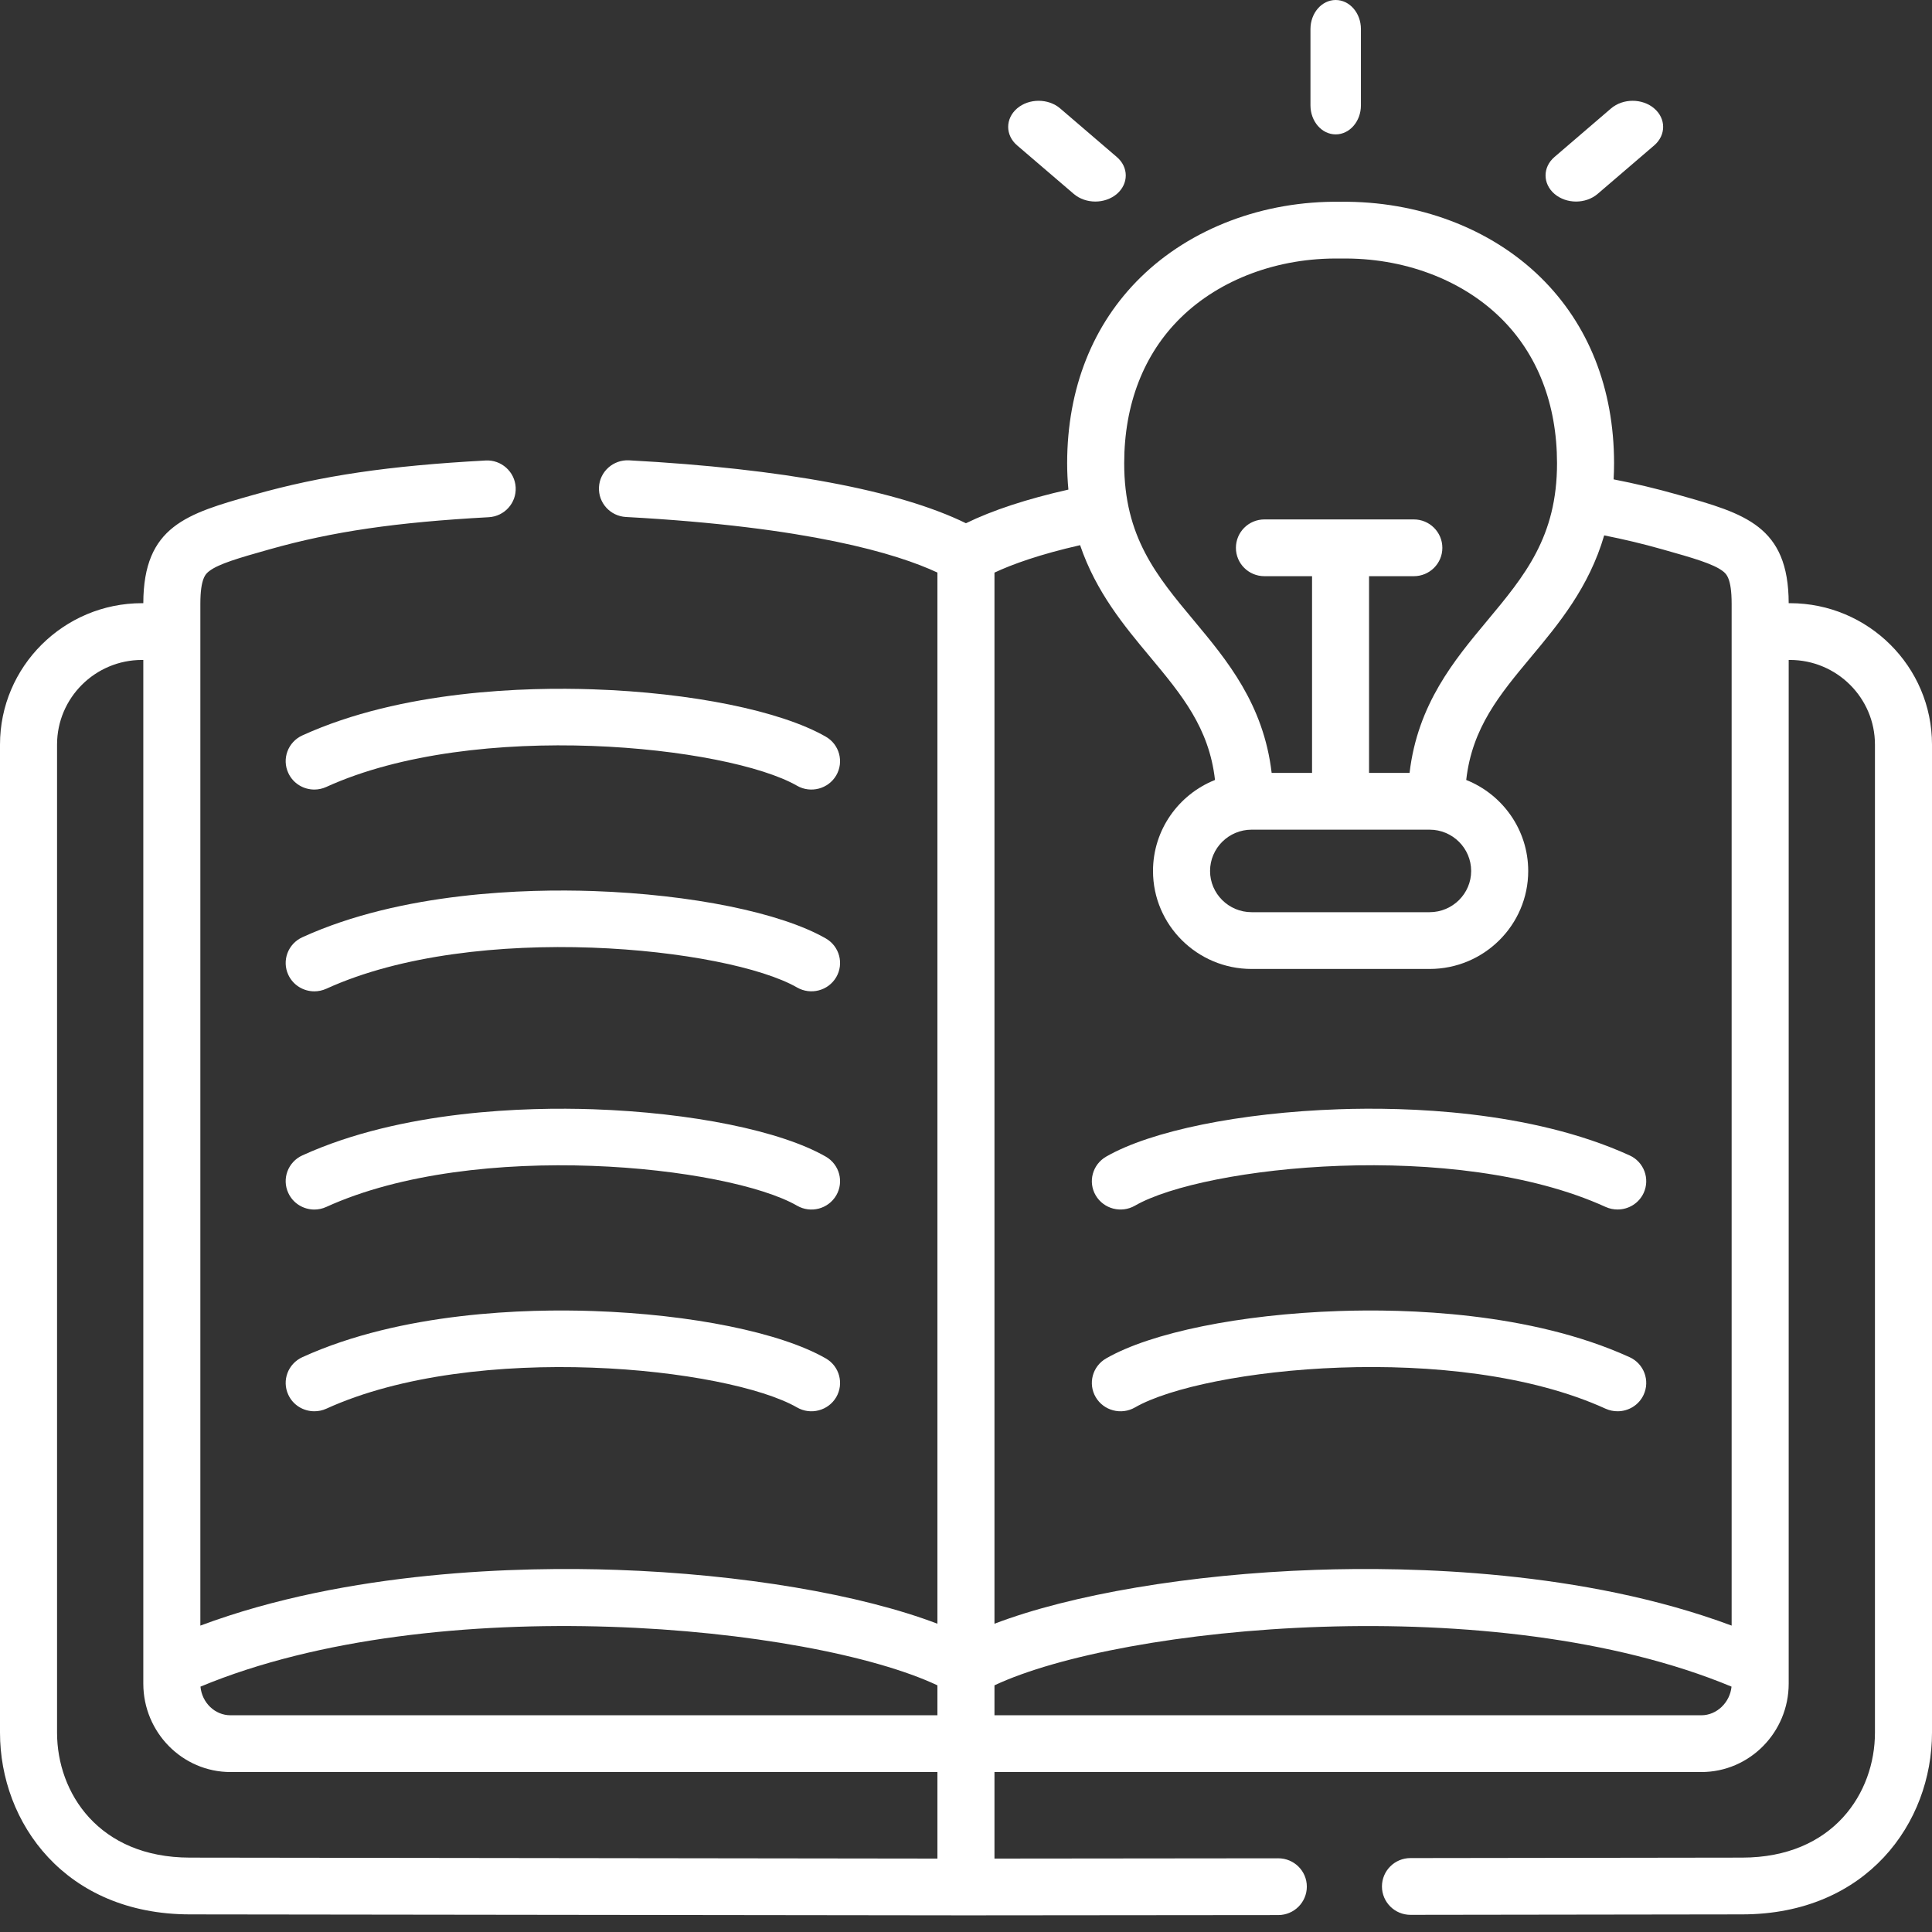
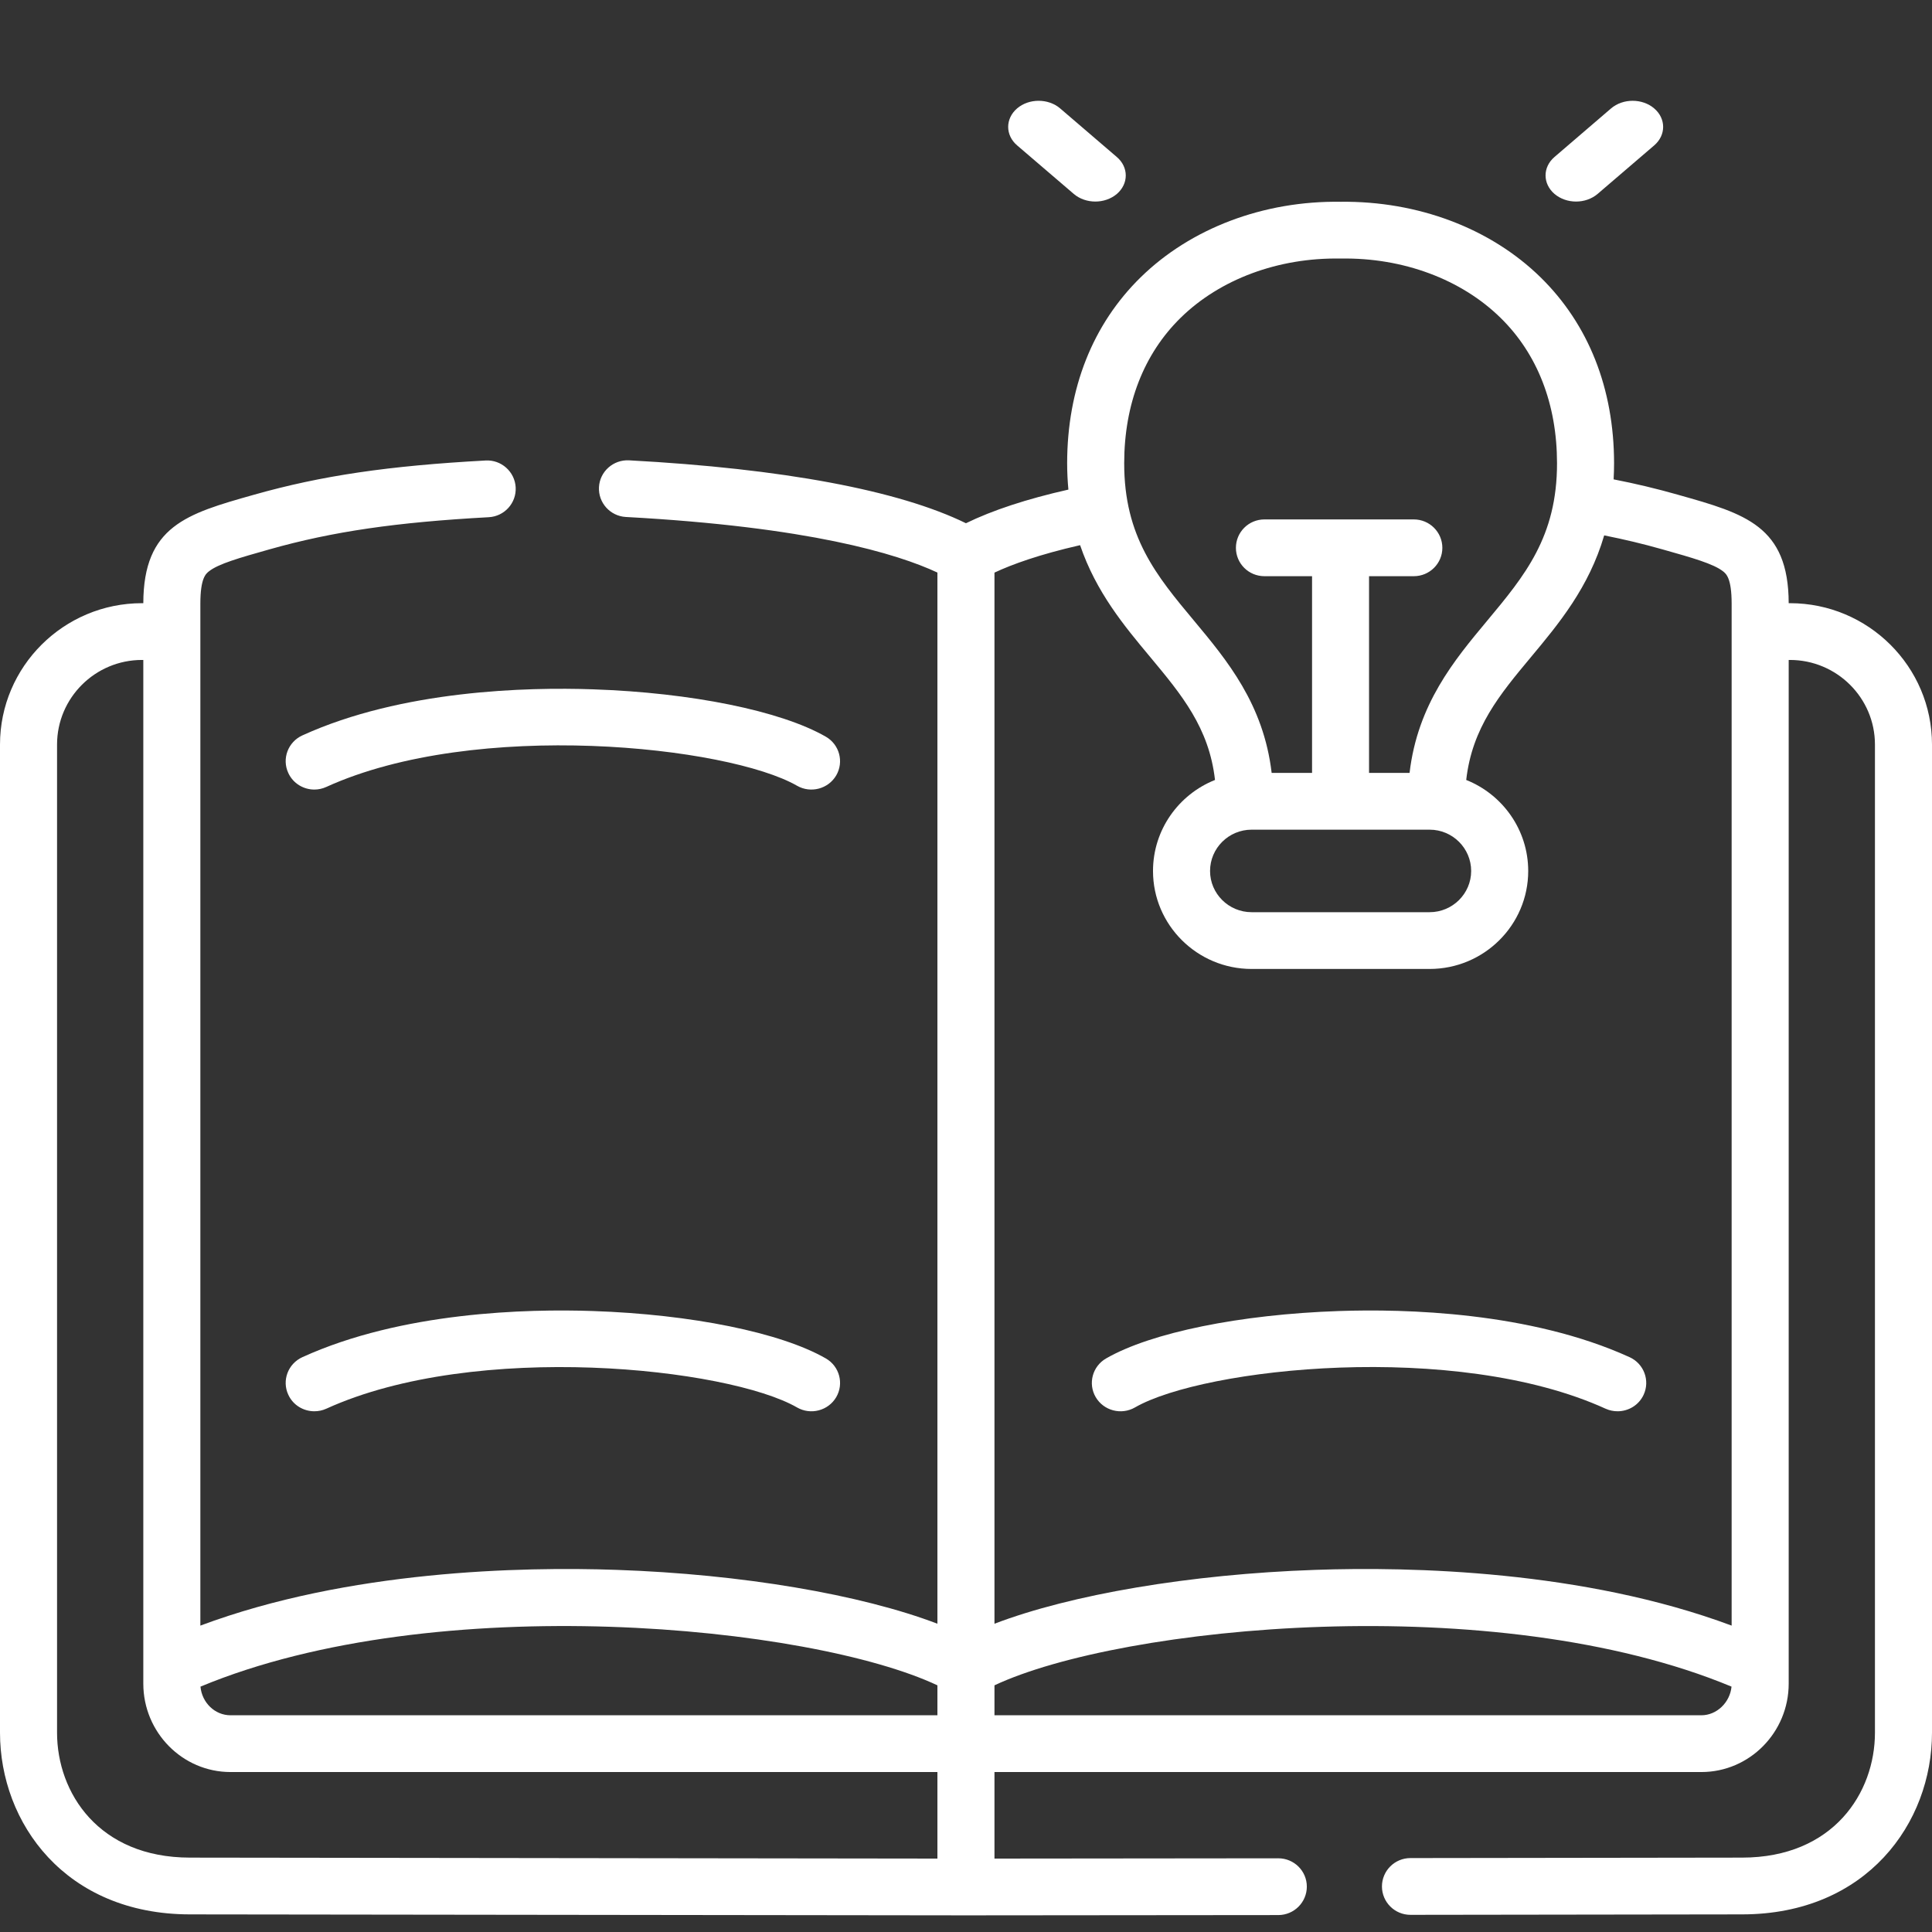
<svg xmlns="http://www.w3.org/2000/svg" width="34" height="34" viewBox="0 0 34 34" fill="none">
  <rect x="0" y="0" width="34" height="34" fill="#333333" stroke="none" />
  <path d="M31.5 10.615H31.478C31.475 9.256 30.708 9.039 29.548 8.712L29.524 8.705C29.154 8.6 28.782 8.511 28.397 8.436C28.402 8.342 28.405 8.246 28.405 8.148C28.403 6.837 27.956 5.708 27.111 4.88C26.23 4.017 24.951 3.535 23.592 3.551C22.237 3.531 20.955 4.017 20.074 4.88C19.229 5.707 18.782 6.837 18.78 8.148C18.78 8.31 18.788 8.466 18.802 8.616C18.07 8.781 17.466 8.98 16.999 9.208C15.816 8.629 13.778 8.247 11.07 8.101C10.794 8.087 10.556 8.297 10.541 8.572C10.526 8.848 10.739 9.083 11.015 9.098C14.234 9.273 15.783 9.743 16.497 10.076V28.575C15.154 28.062 13.06 27.703 10.849 27.627C9.18 27.569 6.135 27.634 3.526 28.608V10.624C3.526 10.174 3.622 10.098 3.679 10.053C3.846 9.922 4.214 9.817 4.724 9.673L4.749 9.666C5.854 9.354 6.97 9.191 8.601 9.102C8.878 9.087 9.09 8.852 9.075 8.576C9.06 8.301 8.821 8.088 8.546 8.104C6.836 8.197 5.656 8.371 4.475 8.705L4.45 8.712C3.291 9.04 2.525 9.257 2.522 10.615H2.499C1.121 10.615 0 11.731 0 13.103V30.492C0 32.08 1.148 33.688 3.341 33.69L16.998 33.707H16.999H17L22.497 33.702C22.774 33.701 22.998 33.477 22.998 33.201C22.998 32.926 22.773 32.703 22.496 32.703C22.496 32.703 22.496 32.703 22.496 32.703L17.501 32.708V31.185H29.941C30.789 31.185 31.478 30.487 31.478 29.629V11.614H31.499C32.325 11.614 32.996 12.282 32.996 13.103V30.492C32.996 31.55 32.264 32.69 30.658 32.691L24.822 32.699C24.544 32.699 24.32 32.923 24.32 33.199C24.321 33.475 24.545 33.698 24.822 33.698H24.823L30.659 33.69C32.852 33.688 34 32.08 34 30.492V13.103C34 11.731 32.878 10.615 31.5 10.615ZM20.778 5.592C21.47 4.914 22.495 4.532 23.584 4.55H23.599C24.689 4.532 25.715 4.914 26.407 5.593C27.056 6.228 27.4 7.112 27.401 8.149C27.403 9.447 26.831 10.133 26.17 10.926C25.593 11.618 24.948 12.392 24.806 13.602H24.093V10.14H24.881C25.158 10.14 25.383 9.917 25.383 9.641C25.383 9.365 25.158 9.141 24.881 9.141H22.252C21.974 9.141 21.75 9.365 21.75 9.641C21.75 9.917 21.974 10.14 22.252 10.14H23.09V13.602H22.379C22.237 12.392 21.592 11.618 21.015 10.926C20.353 10.133 19.782 9.447 19.784 8.149C19.785 7.112 20.129 6.228 20.778 5.592ZM22.026 14.601H25.159C25.562 14.601 25.89 14.927 25.89 15.328C25.89 15.727 25.562 16.053 25.159 16.053H22.026C21.623 16.053 21.295 15.727 21.295 15.328C21.295 14.927 21.623 14.601 22.026 14.601ZM20.243 11.564C20.794 12.226 21.278 12.807 21.382 13.726C20.744 13.98 20.291 14.602 20.291 15.328C20.291 16.279 21.07 17.052 22.026 17.052H25.159C26.116 17.052 26.894 16.279 26.894 15.328C26.894 14.602 26.441 13.98 25.803 13.726C25.907 12.807 26.391 12.225 26.942 11.564C27.43 10.979 27.963 10.339 28.231 9.422C28.578 9.491 28.915 9.571 29.249 9.666L29.274 9.673C29.785 9.817 30.153 9.922 30.321 10.053C30.378 10.098 30.474 10.174 30.474 10.624V28.608C27.864 27.634 24.819 27.569 23.15 27.627C20.939 27.703 18.844 28.062 17.501 28.575V10.077C17.815 9.93 18.293 9.757 19.008 9.594C19.289 10.42 19.786 11.017 20.243 11.564ZM16.497 29.659V30.186H4.057C3.781 30.186 3.554 29.964 3.528 29.682C7.681 27.953 14.268 28.61 16.497 29.659ZM1.004 30.492V13.103C1.004 12.282 1.674 11.614 2.499 11.614H2.522V29.629C2.522 30.487 3.211 31.185 4.057 31.185H16.497V32.708L3.342 32.691C1.736 32.69 1.004 31.55 1.004 30.492ZM29.941 30.186H17.501V29.659C19.731 28.611 26.319 27.953 30.472 29.682C30.445 29.96 30.213 30.186 29.941 30.186Z" fill="white" />
-   <path d="M14.533 20.355C13.741 19.9 12.172 19.581 10.436 19.521C9.279 19.482 7.076 19.534 5.321 20.333C5.068 20.448 4.957 20.745 5.074 20.995C5.158 21.178 5.341 21.286 5.532 21.286C5.602 21.286 5.674 21.271 5.742 21.24C8.378 20.04 12.812 20.52 14.027 21.218C14.267 21.357 14.576 21.276 14.716 21.037C14.855 20.799 14.774 20.494 14.533 20.355Z" fill="white" />
  <path d="M14.533 23.906C13.741 23.451 12.172 23.131 10.436 23.072C9.279 23.032 7.076 23.085 5.321 23.884C5.068 23.999 4.957 24.296 5.074 24.546C5.158 24.729 5.341 24.836 5.532 24.836C5.602 24.836 5.674 24.822 5.742 24.791C8.378 23.591 12.812 24.071 14.027 24.769C14.267 24.907 14.576 24.826 14.716 24.588C14.855 24.35 14.774 24.044 14.533 23.906Z" fill="white" />
-   <path d="M14.533 16.515C13.741 16.061 12.171 15.741 10.436 15.681C9.279 15.642 7.075 15.694 5.321 16.494C5.068 16.609 4.957 16.905 5.074 17.156C5.159 17.338 5.341 17.446 5.532 17.446C5.602 17.446 5.674 17.431 5.743 17.4C8.377 16.199 12.811 16.68 14.027 17.378C14.267 17.516 14.576 17.436 14.716 17.197C14.855 16.959 14.774 16.654 14.533 16.515Z" fill="white" />
-   <path d="M19.973 21.218C21.186 20.519 25.619 20.039 28.256 21.24C28.325 21.271 28.396 21.285 28.467 21.285C28.658 21.285 28.84 21.178 28.925 20.995C29.041 20.745 28.931 20.448 28.678 20.333C26.924 19.534 24.72 19.481 23.562 19.521C21.826 19.581 20.256 19.9 19.466 20.355C19.225 20.494 19.143 20.799 19.283 21.037C19.423 21.276 19.732 21.356 19.973 21.218Z" fill="white" />
  <path d="M28.678 23.884C26.924 23.085 24.72 23.032 23.562 23.072C21.826 23.131 20.256 23.451 19.466 23.906C19.225 24.044 19.143 24.35 19.283 24.588C19.423 24.826 19.732 24.907 19.973 24.769C21.186 24.07 25.619 23.59 28.256 24.791C28.325 24.822 28.396 24.836 28.467 24.836C28.658 24.836 28.84 24.729 28.925 24.546C29.041 24.296 28.931 23.999 28.678 23.884Z" fill="white" />
-   <path d="M23.506 2.365C23.751 2.365 23.95 2.136 23.95 1.854V0.512C23.95 0.229 23.751 0 23.506 0C23.261 0 23.062 0.229 23.062 0.512V1.854C23.062 2.136 23.261 2.365 23.506 2.365Z" fill="white" />
  <path d="M18.897 3.413C19.001 3.502 19.139 3.547 19.276 3.547C19.413 3.547 19.55 3.502 19.655 3.413C19.864 3.233 19.864 2.942 19.654 2.763L18.657 1.908C18.448 1.729 18.108 1.729 17.899 1.908C17.69 2.088 17.69 2.379 17.899 2.558L18.897 3.413Z" fill="white" />
  <path d="M27.736 3.547C27.873 3.547 28.011 3.502 28.116 3.412L29.112 2.558C29.321 2.378 29.321 2.087 29.111 1.908C28.902 1.729 28.562 1.729 28.352 1.908L27.356 2.763C27.147 2.942 27.147 3.233 27.357 3.413C27.462 3.502 27.599 3.547 27.736 3.547Z" fill="white" />
  <path d="M5.074 13.604C5.158 13.787 5.341 13.895 5.532 13.895C5.602 13.895 5.674 13.88 5.742 13.849C8.376 12.65 12.811 13.13 14.027 13.828C14.268 13.966 14.576 13.884 14.716 13.646C14.855 13.407 14.773 13.102 14.532 12.964C13.741 12.51 12.171 12.19 10.436 12.131C9.279 12.091 7.075 12.143 5.321 12.942C5.068 13.057 4.957 13.354 5.074 13.604Z" fill="white" />
</svg>